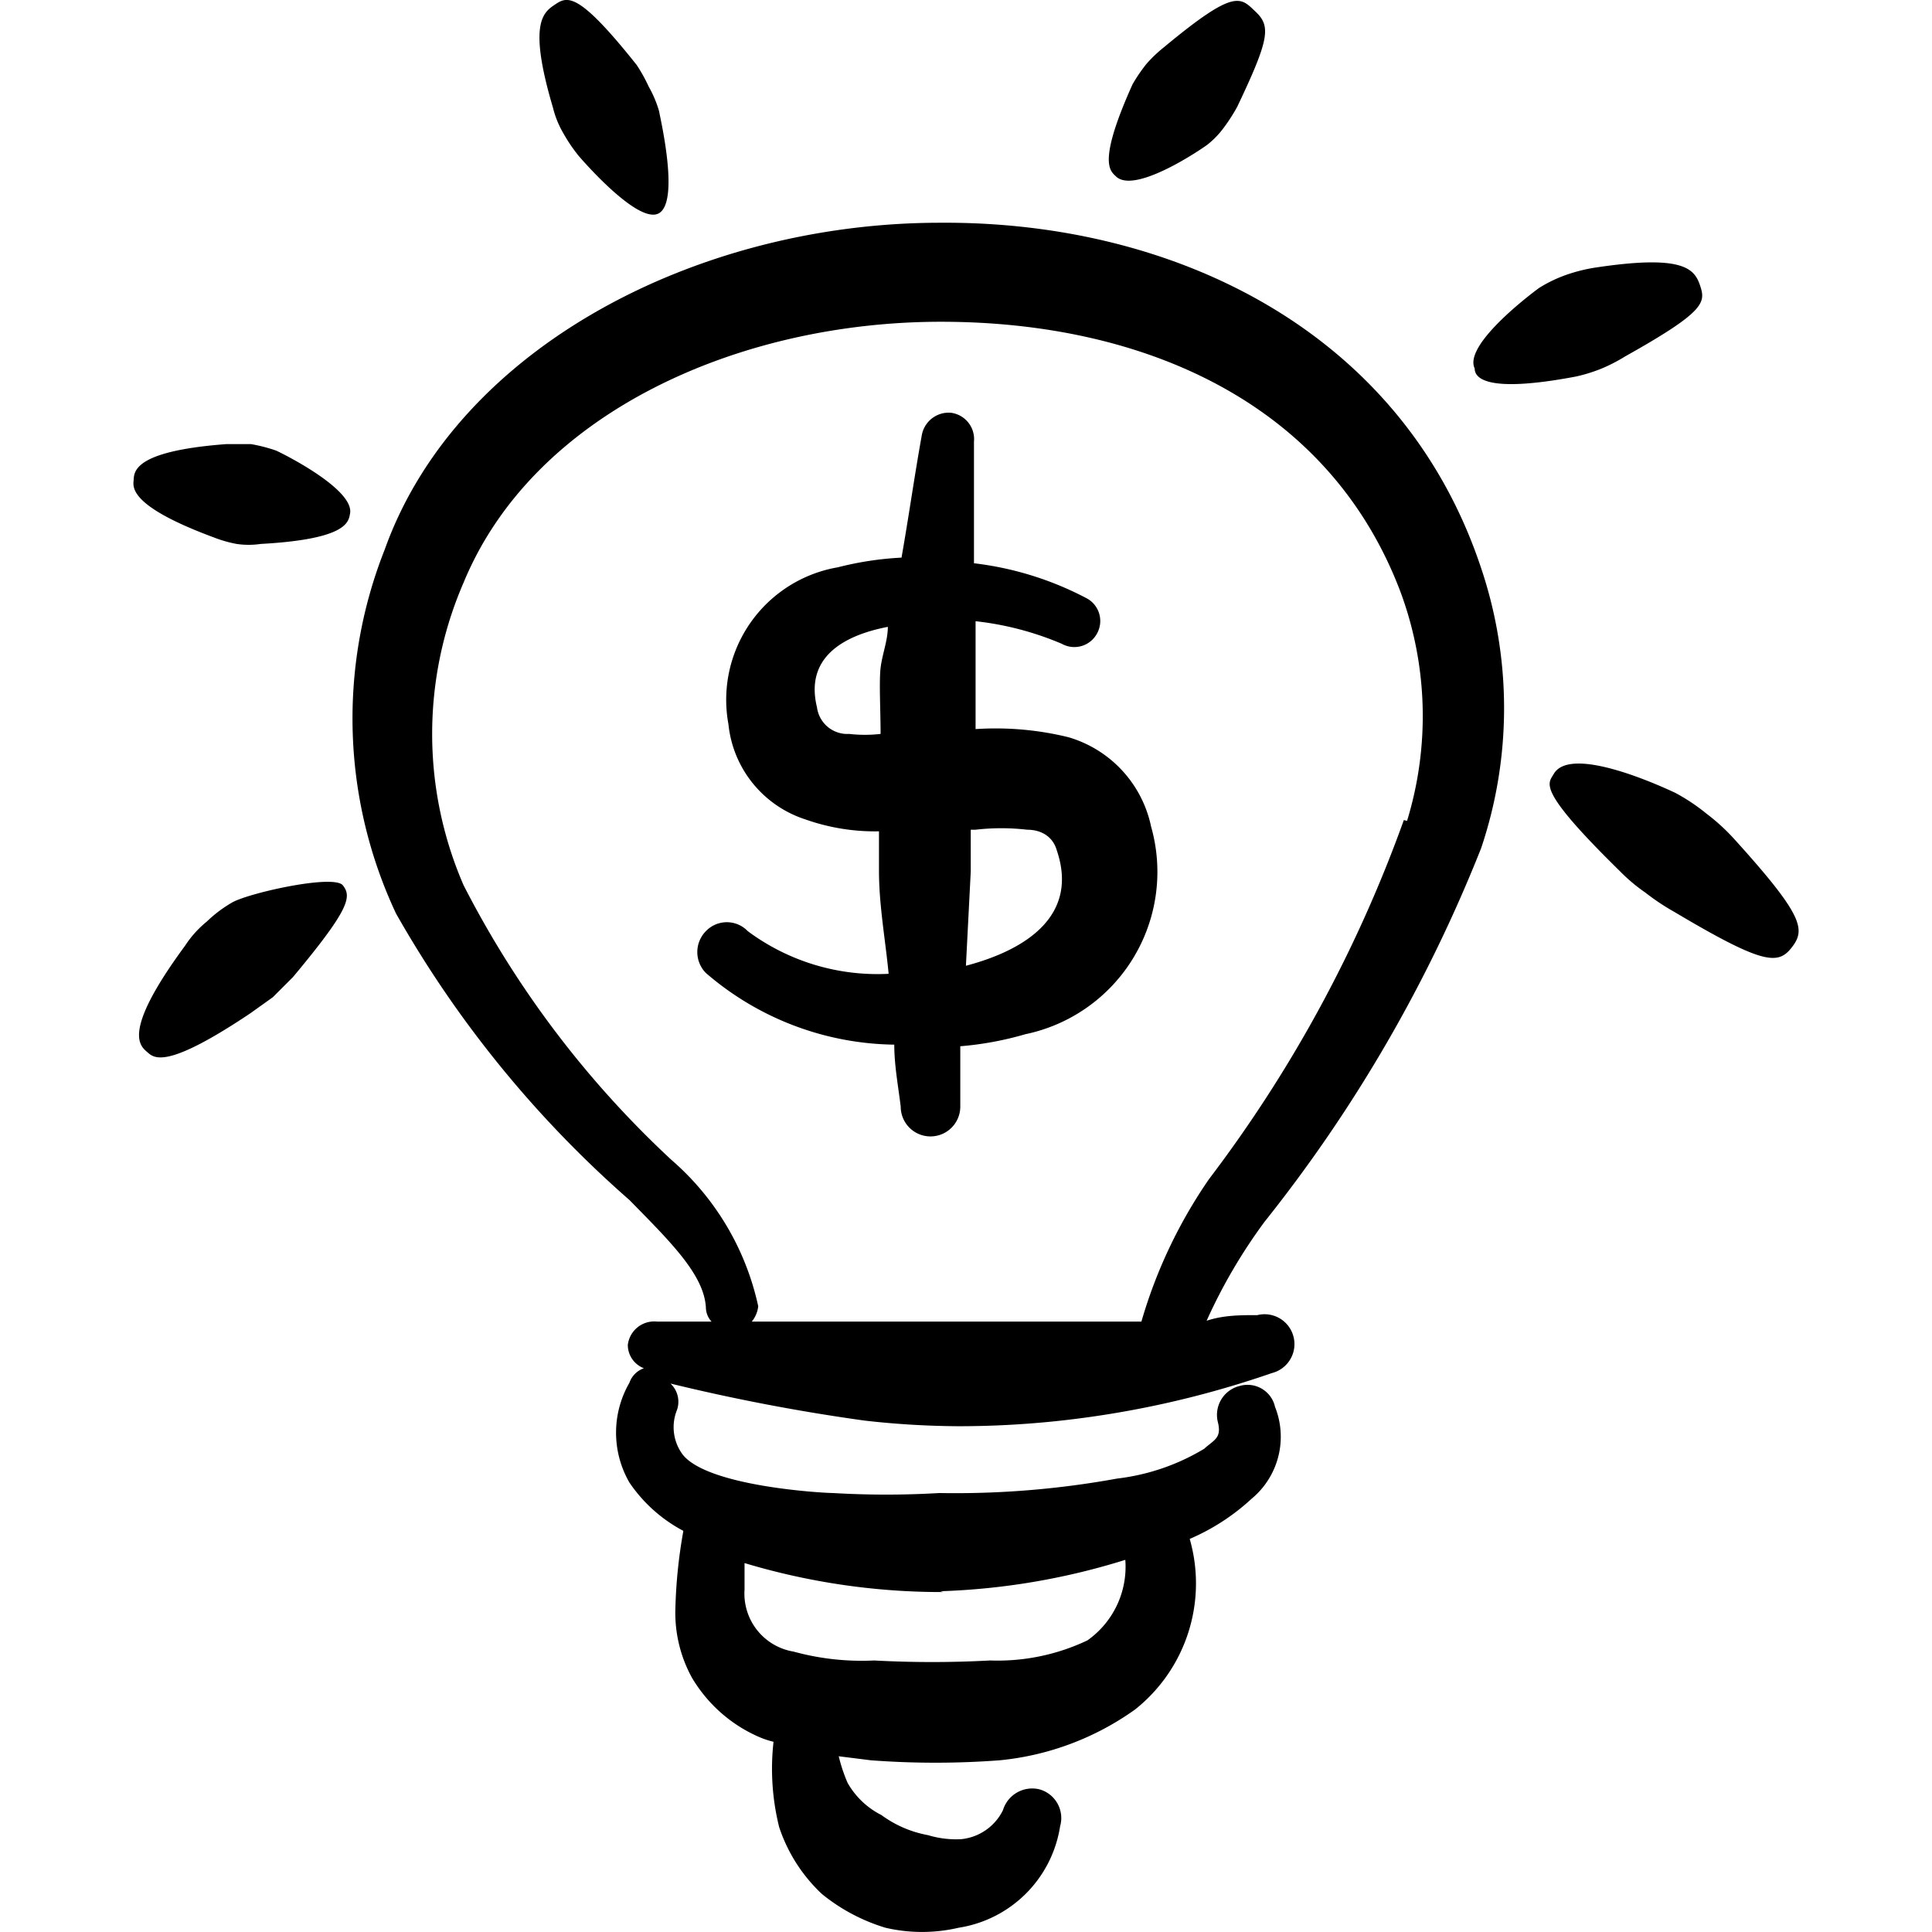
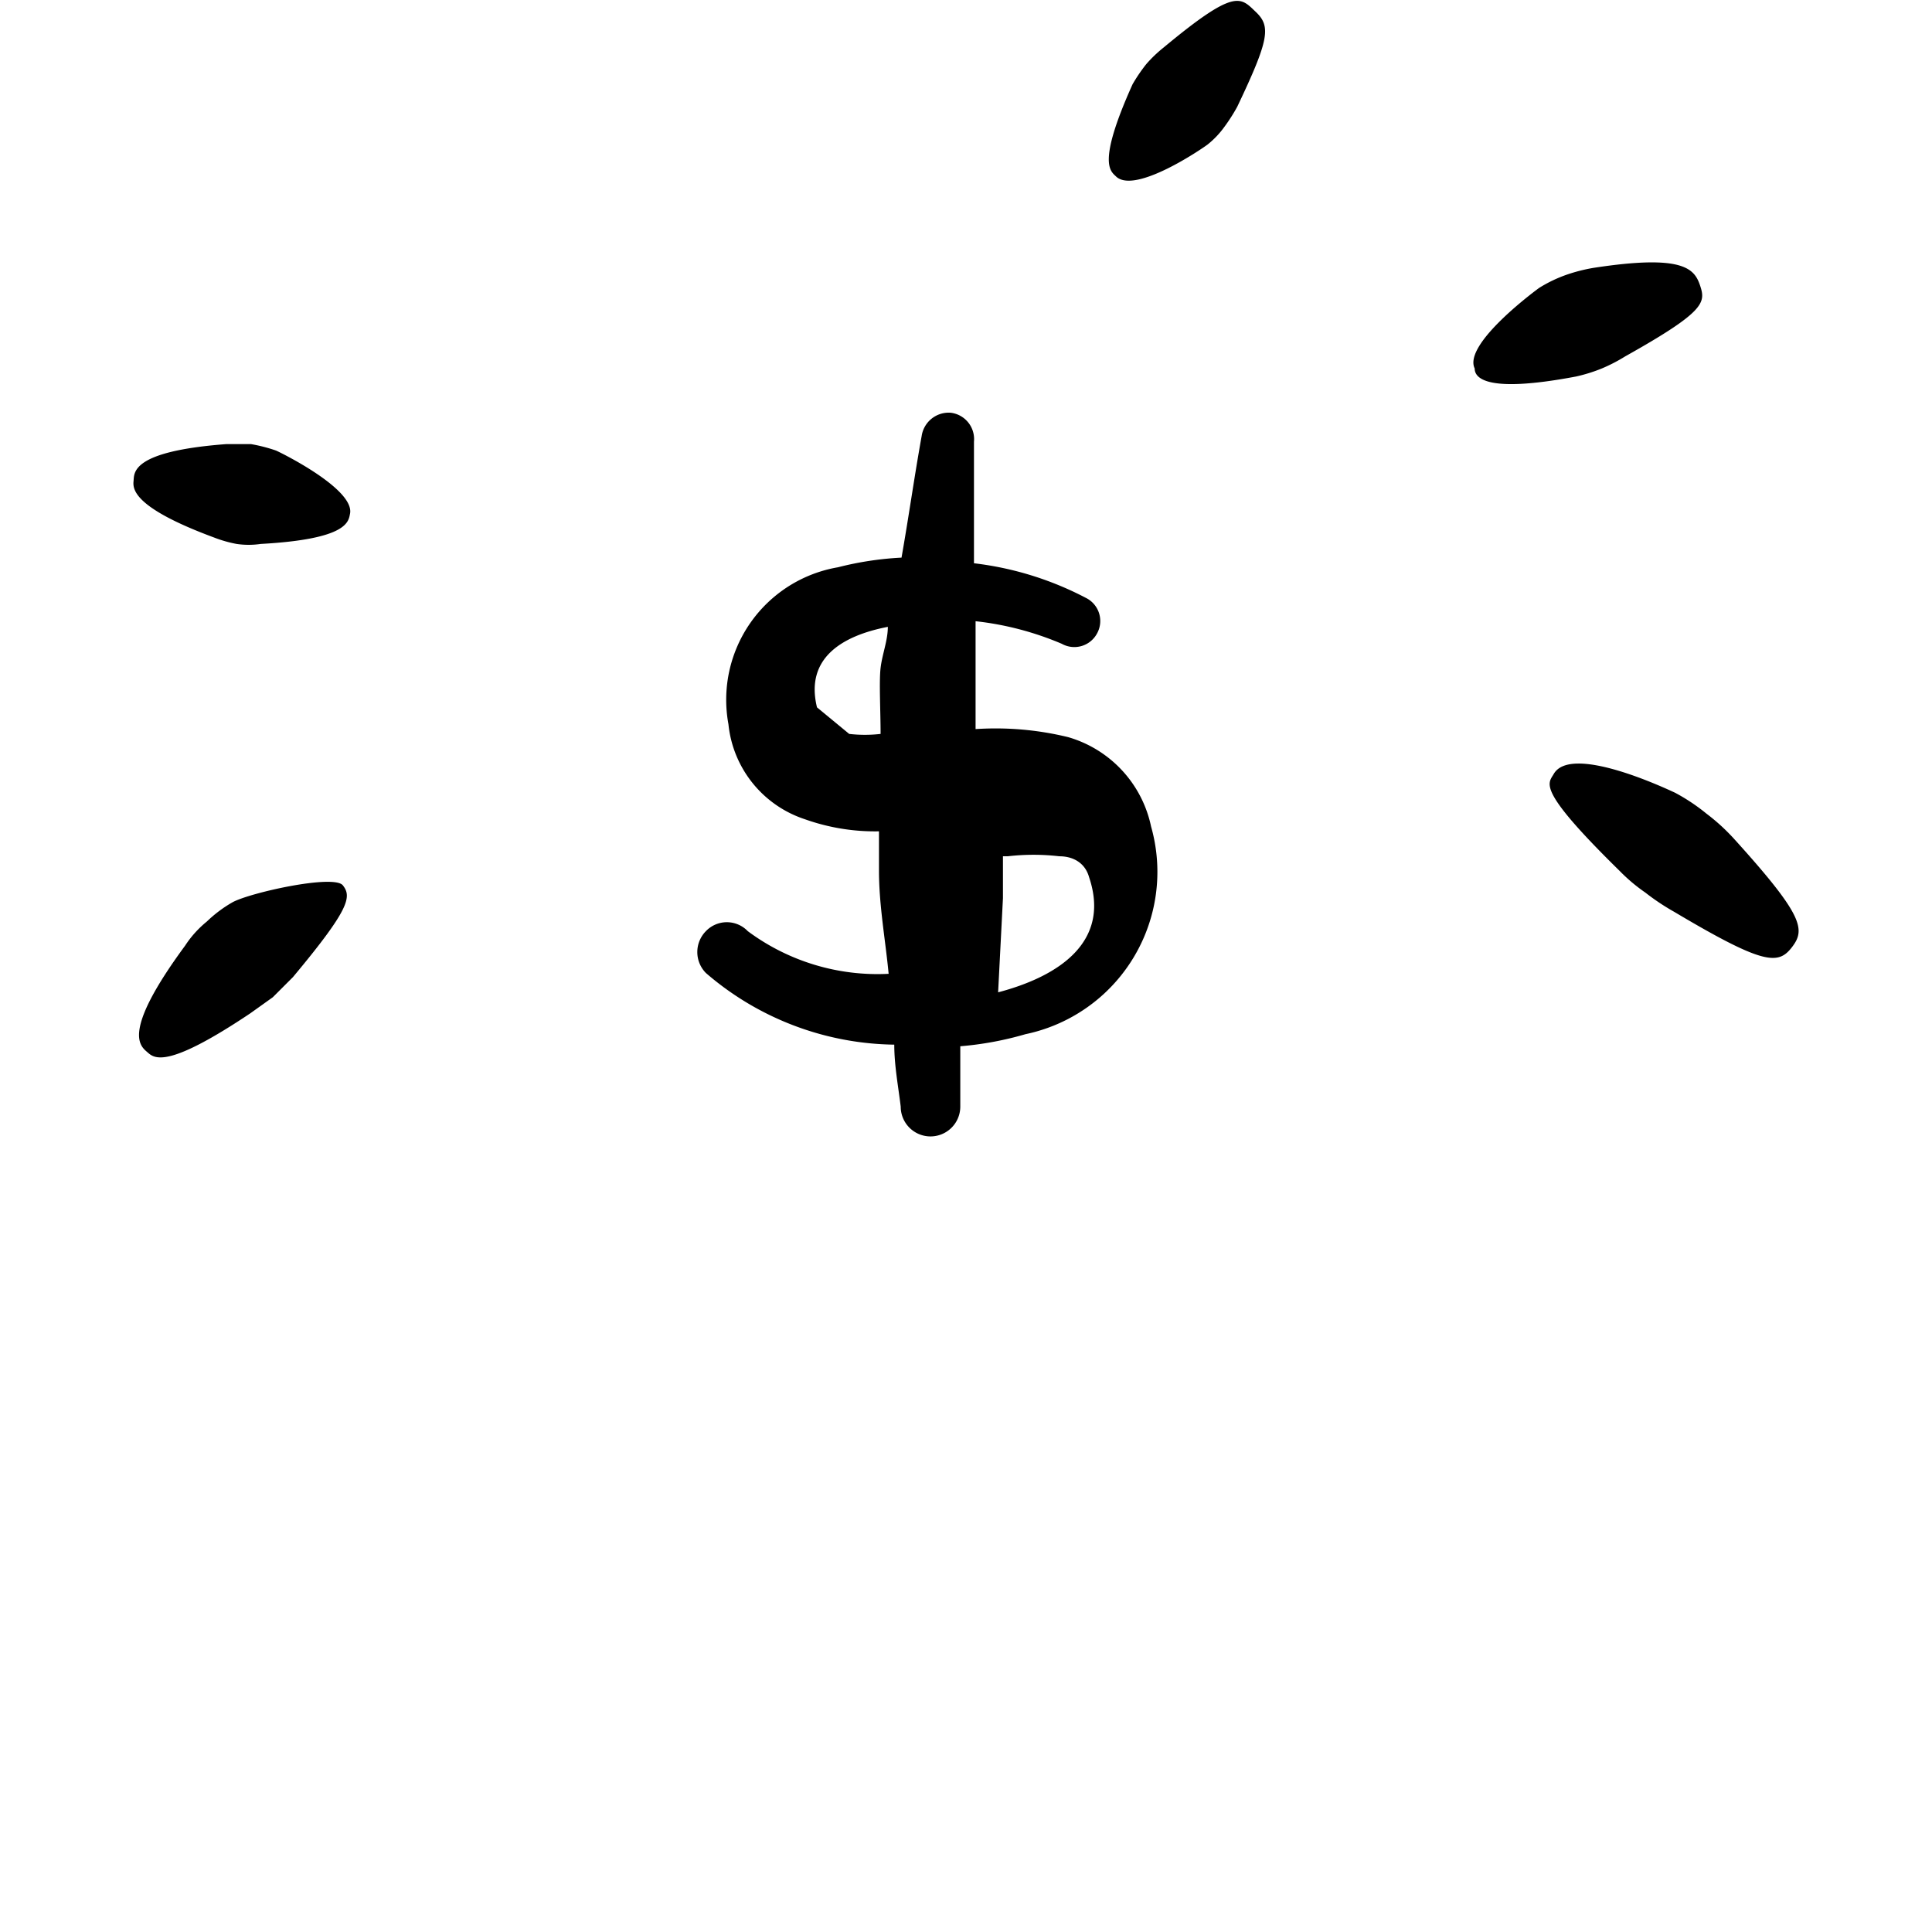
<svg xmlns="http://www.w3.org/2000/svg" width="512" height="512" viewBox="0 0 24 24" fill="#000000">
  <g fill="#000000" fill-rule="evenodd" clip-rule="evenodd">
-     <path d="M14.999 1.797a1.1 1.1 0 0 0 .21-.22q.088-.119.16-.25c.4-.84.42-1 .23-1.18s-.25-.3-1.14.44q-.12.095-.22.21q-.095.12-.17.25c-.45 1-.27 1.08-.2 1.15c.24.21 1.05-.34 1.13-.4m4.9 2.78q.15-.063.29-.15c1-.56 1-.67.93-.88s-.21-.39-1.32-.22q-.18.03-.35.09a1.7 1.7 0 0 0-.33.16s-.95.69-.8 1c0 .1.1.32 1.26.1a2 2 0 0 0 .32-.1m1.64 5.841a2.5 2.5 0 0 0-.34-.31a2.4 2.4 0 0 0-.39-.26c-.13-.06-1.3-.61-1.51-.23c-.07.12-.21.19.82 1.2q.146.15.32.27q.17.133.36.24c1.11.66 1.29.66 1.46.44s.15-.39-.72-1.35M3.429 5.597a2 2 0 0 0-.31-.08h-.31c-1.19.09-1.14.36-1.15.46s0 .33 1 .7q.136.053.28.08q.15.022.3 0c1.09-.06 1.09-.28 1.11-.38c.05-.3-.83-.74-.92-.78m-.54 5.611a1.6 1.6 0 0 0-.32.24a1.3 1.3 0 0 0-.27.3c-.81 1.1-.55 1.25-.46 1.33s.27.18 1.27-.49l.28-.2l.25-.25c.71-.85.73-1 .62-1.14s-1.15.09-1.37.21m10.38-2.051a3.8 3.8 0 0 0-1.15-.1v-1.34c.368.04.729.135 1.07.28a.32.32 0 0 0 .44-.13a.32.32 0 0 0-.14-.44a4 4 0 0 0-1.39-.43v-1.51a.33.33 0 0 0-.29-.36a.34.34 0 0 0-.36.29c-.09.5-.16 1-.25 1.51a4 4 0 0 0-.79.12a1.67 1.67 0 0 0-1.36 1.95a1.39 1.39 0 0 0 .95 1.18c.295.105.607.156.92.15v.49c0 .43.08.86.12 1.28a2.7 2.7 0 0 1-1.75-.53a.36.36 0 0 0-.52 0a.37.37 0 0 0 0 .52a3.65 3.65 0 0 0 2.34.89c0 .26.05.52.08.77a.37.37 0 0 0 .74 0v-.75q.412-.034.81-.15a2.06 2.06 0 0 0 1.56-2.58a1.47 1.47 0 0 0-1.03-1.11m-3.12-.37c-.15-.61.31-.89.88-1c0 .17-.07.34-.09.51s0 .54 0 .82a1.7 1.7 0 0 1-.39 0a.38.38 0 0 1-.4-.33m1.85 3.21l.06-1.17v-.52h.06q.32-.037.64 0c.17 0 .32.08.37.26c.27.8-.37 1.23-1.13 1.43" />
-     <path d="M11.679 2.767c-3 0-6 1.54-6.9 4.06a5.7 5.7 0 0 0 .14 4.52a13.7 13.7 0 0 0 2.9 3.56c.51.52.93.93.95 1.34a.26.26 0 0 0 .07.17h-.68a.33.33 0 0 0-.36.29a.31.31 0 0 0 .2.29a.29.29 0 0 0-.18.18a1.24 1.24 0 0 0 0 1.24c.171.252.401.458.67.6q-.09.496-.1 1c-.003.29.069.577.21.83c.194.324.484.58.83.73q.087.038.18.06a3 3 0 0 0 .07 1.06a2 2 0 0 0 .53.83c.233.19.502.333.79.42a2 2 0 0 0 .91 0a1.51 1.51 0 0 0 1.26-1.26a.37.37 0 0 0-.26-.46a.38.38 0 0 0-.45.26a.65.65 0 0 1-.52.36a1.2 1.2 0 0 1-.41-.05a1.4 1.4 0 0 1-.58-.25a1 1 0 0 1-.42-.4a2 2 0 0 1-.11-.33l.4.05q.8.06 1.6 0a3.47 3.47 0 0 0 1.68-.63a2 2 0 0 0 .68-2.12a2.7 2.7 0 0 0 .77-.5a1 1 0 0 0 .29-1.14a.35.35 0 0 0-.44-.26a.37.37 0 0 0-.27.45c.05.2-.05.22-.17.33a2.7 2.7 0 0 1-1.08.37c-.73.133-1.47.193-2.21.18q-.66.039-1.32 0c-.12 0-1.56-.08-1.87-.48a.57.57 0 0 1-.07-.55a.31.31 0 0 0-.08-.33q1.194.291 2.41.46q.583.067 1.17.07q.591 0 1.18-.06a12 12 0 0 0 2.71-.6a.37.37 0 1 0-.18-.72c-.21 0-.42 0-.63.07q.293-.652.72-1.23a18.2 18.2 0 0 0 2.69-4.64a5.45 5.45 0 0 0 0-3.48c-.98-2.95-3.82-4.31-6.72-4.29m0 17a8.6 8.6 0 0 0 2.3-.39a1.12 1.12 0 0 1-.47 1a2.6 2.6 0 0 1-1.21.25q-.72.039-1.44 0a3.2 3.2 0 0 1-1-.11a.73.73 0 0 1-.61-.77v-.33a8.5 8.5 0 0 0 2.47.36zm5.76-9.58a16.7 16.7 0 0 1-2.42 4.46a6.1 6.1 0 0 0-.84 1.77h-4.84a.36.36 0 0 0 .08-.19a3.34 3.34 0 0 0-1.08-1.82a12.3 12.3 0 0 1-2.58-3.41a4.72 4.72 0 0 1 0-3.76c.87-2.11 3.42-3.24 5.93-3.24s4.82 1 5.71 3.36a4.44 4.44 0 0 1 .08 2.84zm-10.57-8.85q.042.17.13.32a2 2 0 0 0 .19.28s.74.87 1 .71s0-1.23 0-1.26a1.4 1.4 0 0 0-.13-.31a2 2 0 0 0-.15-.27c-.7-.88-.85-.86-1-.76s-.36.21-.04 1.29" />
+     <path d="M14.999 1.797a1.1 1.1 0 0 0 .21-.22q.088-.119.16-.25c.4-.84.42-1 .23-1.18s-.25-.3-1.14.44q-.12.095-.22.21q-.095.12-.17.25c-.45 1-.27 1.08-.2 1.15c.24.21 1.05-.34 1.13-.4m4.9 2.78q.15-.063.29-.15c1-.56 1-.67.93-.88s-.21-.39-1.32-.22q-.18.03-.35.09a1.7 1.7 0 0 0-.33.16s-.95.69-.8 1c0 .1.1.32 1.26.1a2 2 0 0 0 .32-.1m1.64 5.841a2.5 2.5 0 0 0-.34-.31a2.4 2.4 0 0 0-.39-.26c-.13-.06-1.3-.61-1.51-.23c-.07.12-.21.19.82 1.2q.146.15.32.27q.17.133.36.24c1.11.66 1.29.66 1.46.44s.15-.39-.72-1.35M3.429 5.597a2 2 0 0 0-.31-.08h-.31c-1.19.09-1.14.36-1.15.46s0 .33 1 .7q.136.053.28.08q.15.022.3 0c1.09-.06 1.09-.28 1.11-.38c.05-.3-.83-.74-.92-.78m-.54 5.611a1.6 1.6 0 0 0-.32.24a1.3 1.3 0 0 0-.27.3c-.81 1.1-.55 1.25-.46 1.33s.27.18 1.27-.49l.28-.2l.25-.25c.71-.85.73-1 .62-1.14s-1.15.09-1.37.21m10.38-2.051a3.8 3.8 0 0 0-1.15-.1v-1.34c.368.04.729.135 1.07.28a.32.32 0 0 0 .44-.13a.32.32 0 0 0-.14-.44a4 4 0 0 0-1.39-.43v-1.51a.33.33 0 0 0-.29-.36a.34.34 0 0 0-.36.29c-.09.5-.16 1-.25 1.51a4 4 0 0 0-.79.12a1.67 1.67 0 0 0-1.36 1.95a1.39 1.39 0 0 0 .95 1.18c.295.105.607.156.92.15v.49c0 .43.08.86.12 1.28a2.7 2.7 0 0 1-1.75-.53a.36.36 0 0 0-.52 0a.37.37 0 0 0 0 .52a3.65 3.65 0 0 0 2.34.89c0 .26.05.52.08.77a.37.37 0 0 0 .74 0v-.75q.412-.034.81-.15a2.06 2.06 0 0 0 1.56-2.58a1.47 1.47 0 0 0-1.03-1.11m-3.12-.37c-.15-.61.31-.89.88-1c0 .17-.07.34-.09.51s0 .54 0 .82a1.7 1.7 0 0 1-.39 0m1.85 3.21l.06-1.17v-.52h.06q.32-.037.64 0c.17 0 .32.08.37.26c.27.8-.37 1.23-1.13 1.43" />
  </g>
</svg>